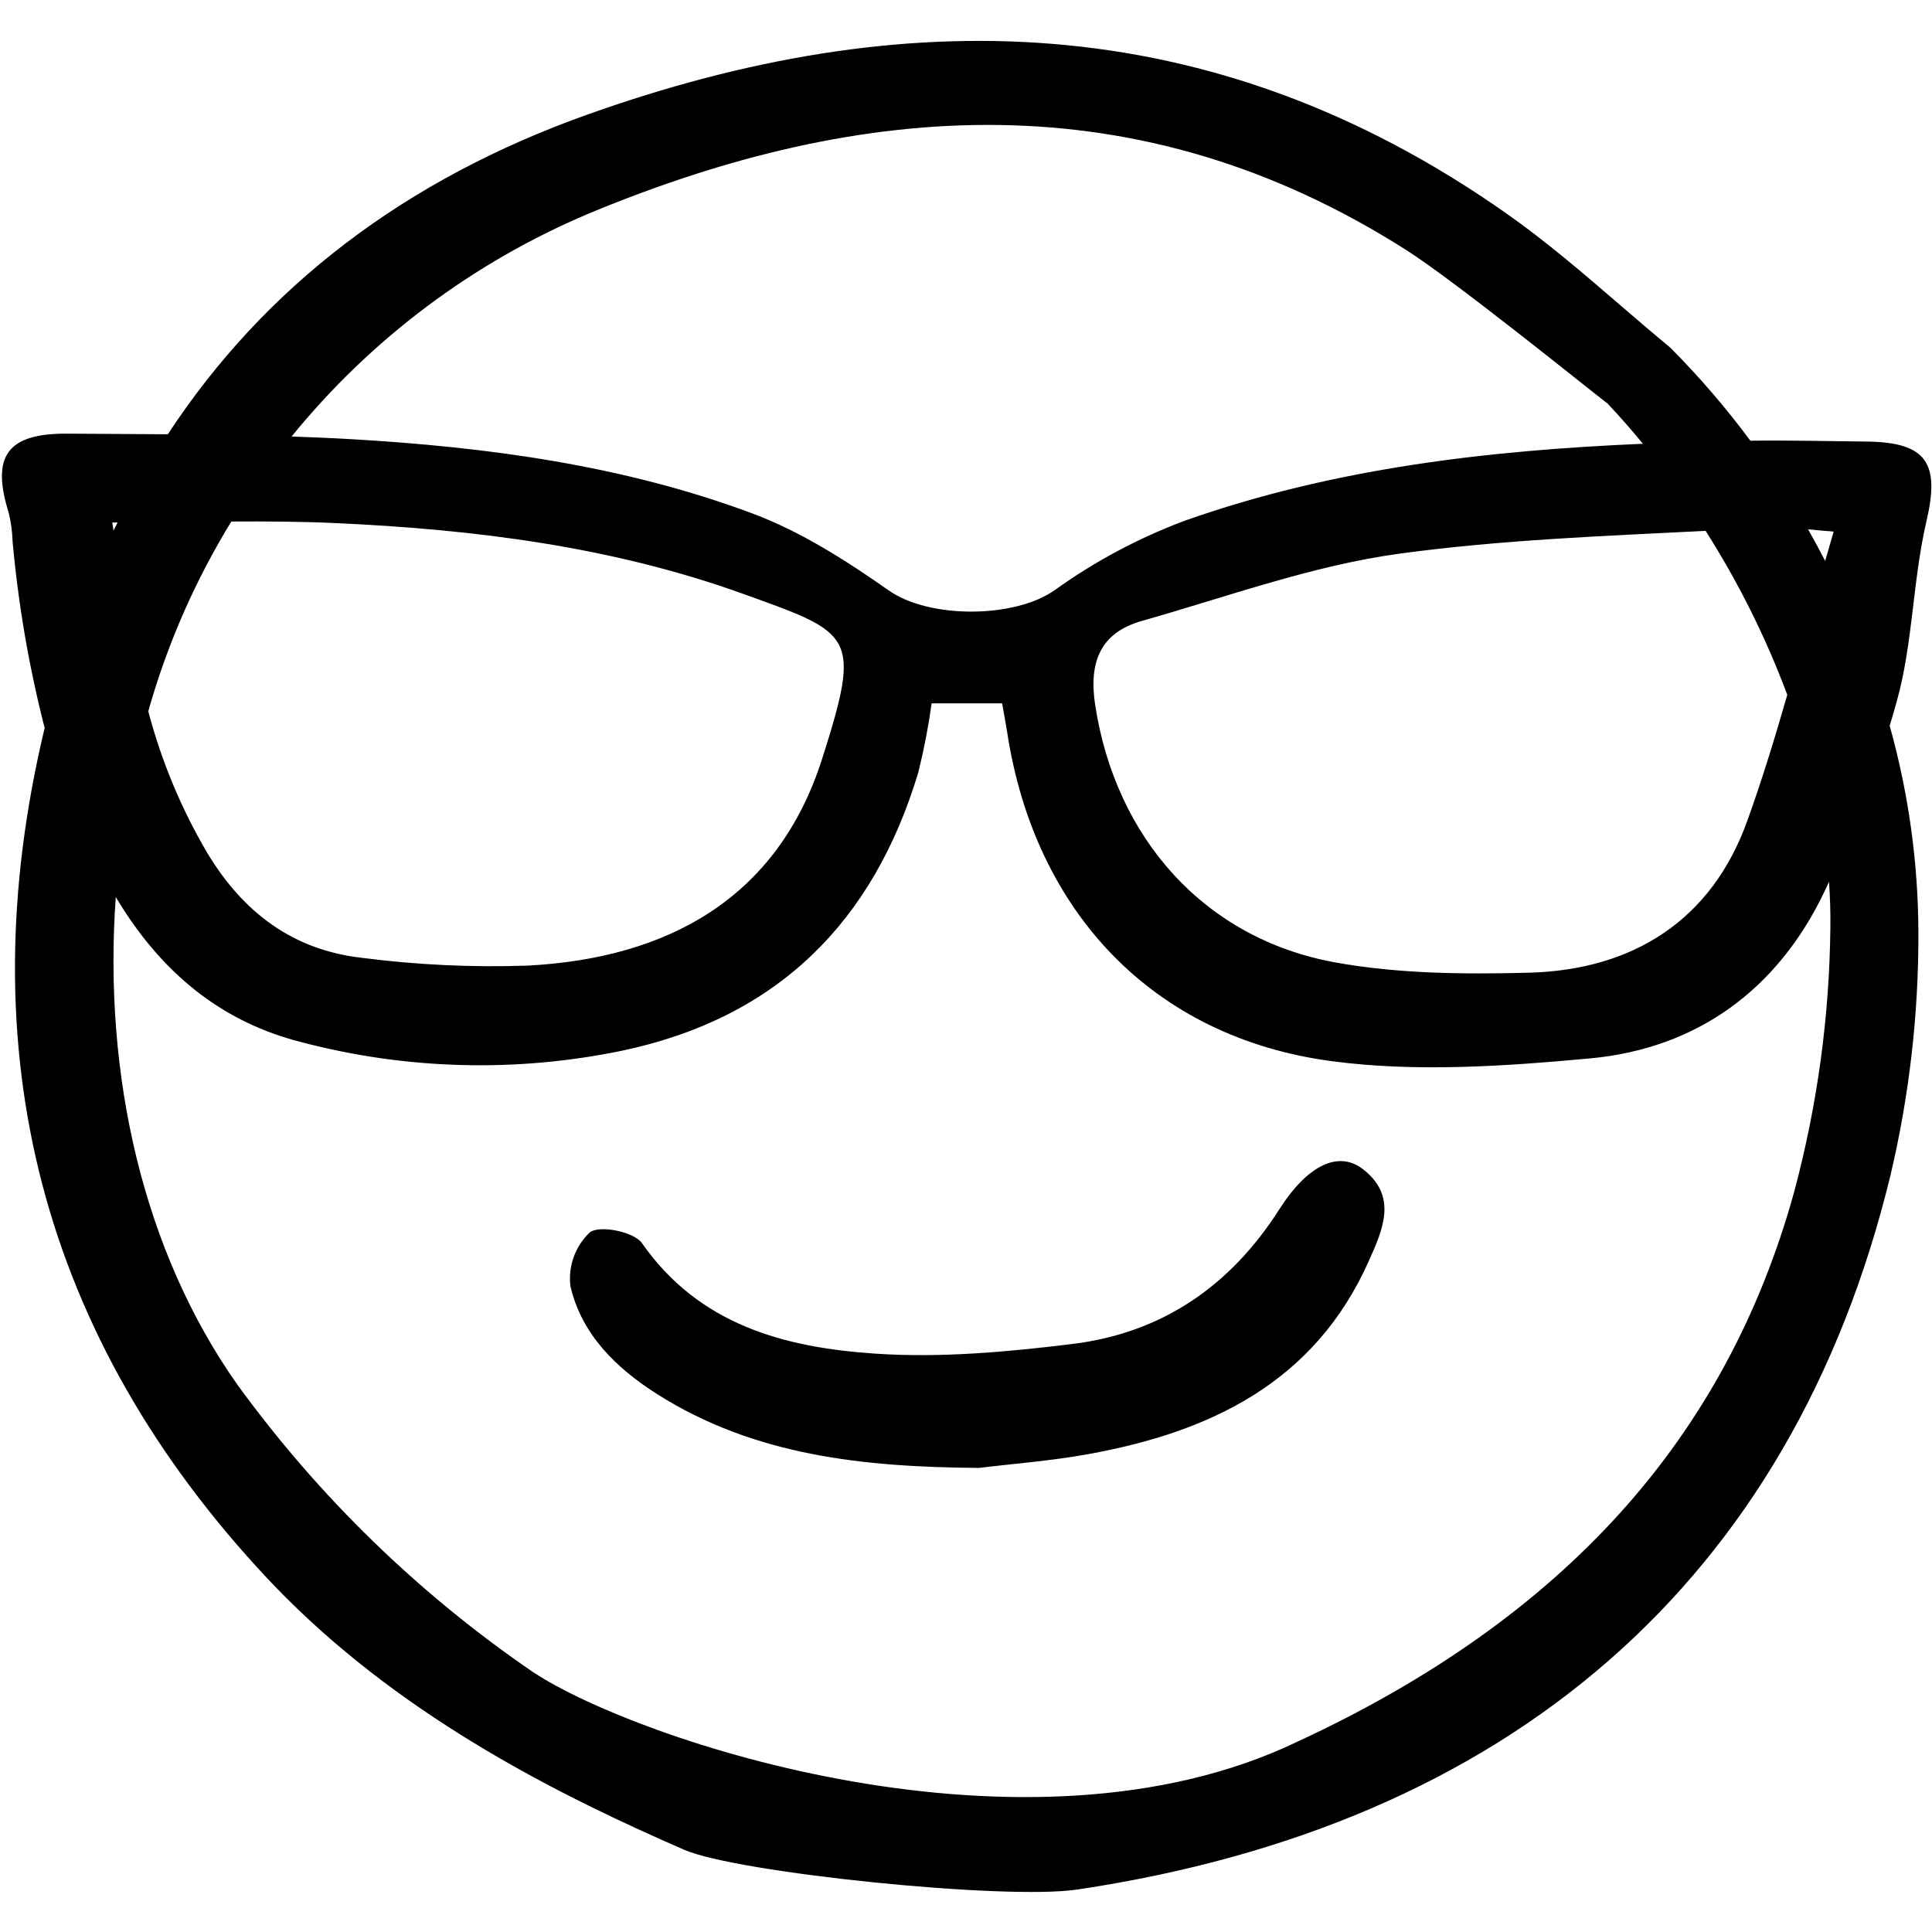
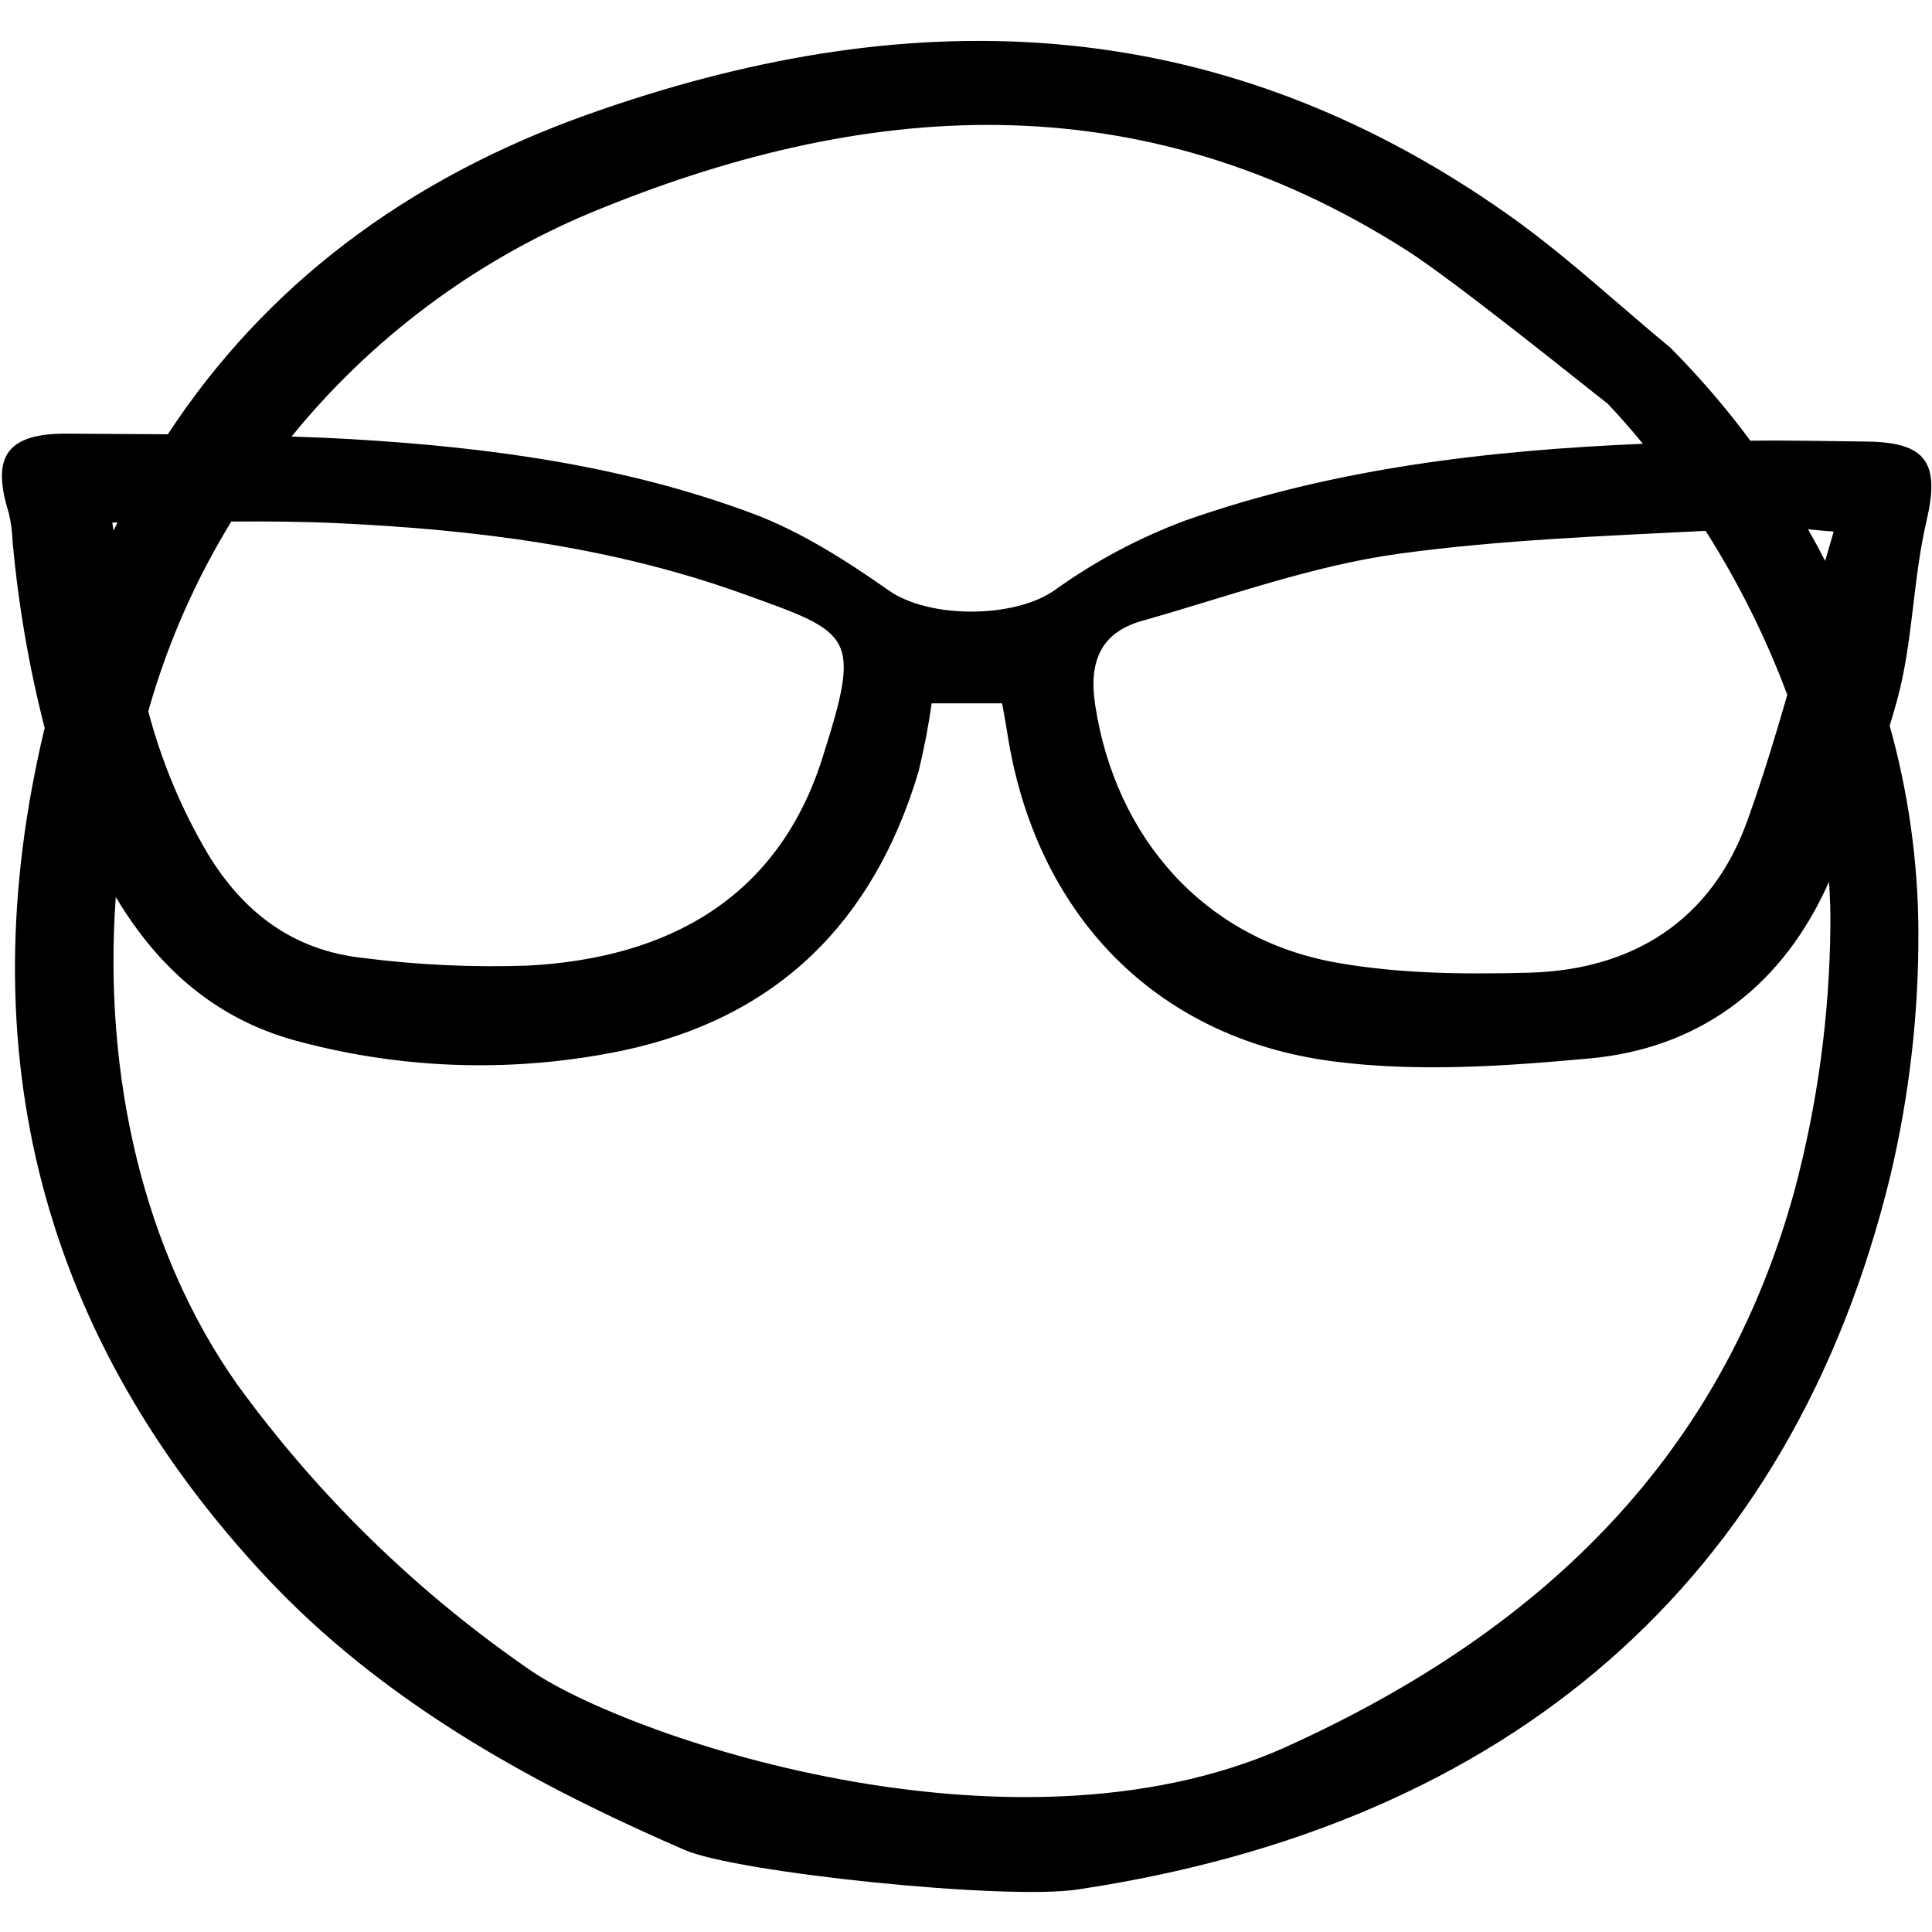
<svg xmlns="http://www.w3.org/2000/svg" width="800px" height="800px" viewBox="0 -2.5 161 161" fill="none">
  <path d="M160.539 40.933C161.661 36.135 160.607 34.352 155.552 34.297C152.322 34.263 149.092 34.183 145.864 34.225C143.829 31.48 141.597 28.887 139.187 26.465C137.75 25.278 136.319 24.047 134.934 22.855C131.933 20.274 128.83 17.603 125.584 15.323C100.786 -2.13 75.02 -2.228 49.007 7.028C33.765 12.445 22.056 21.384 13.987 33.689C11.201 33.669 8.415 33.661 5.63 33.638C0.582 33.597 -0.755 35.517 0.733 40.254C0.915 41.017 1.02 41.796 1.046 42.58C1.517 47.838 2.411 53.05 3.721 58.165C-2.75 85.159 3.488 109.005 22.303 129.062C22.801 129.589 23.309 130.115 23.816 130.62C34.092 140.895 46.89 147.24 57.031 151.654C61.384 153.555 83.718 155.864 89.761 154.963C125.672 149.601 149.304 129.346 157.535 95.46C159.106 88.823 159.889 82.022 159.866 75.201C159.849 69.38 159.044 63.587 157.473 57.981C157.686 57.283 157.889 56.583 158.082 55.882C159.417 51.045 159.392 45.842 160.539 40.933ZM148.941 55.404C147.909 58.978 146.842 62.476 145.605 65.911C142.63 74.188 136.086 78.334 127.396 78.559C122.024 78.698 116.532 78.653 111.273 77.702C100.348 75.725 92.966 67.327 91.266 56.261C90.725 52.731 91.648 50.235 95.159 49.242C102.291 47.226 109.366 44.625 116.651 43.634C125.076 42.487 133.614 42.17 142.135 41.738C144.872 46.044 147.154 50.625 148.941 55.404ZM49.107 15.278C71.932 5.793 94.834 4.119 117.171 18.326C121.255 20.926 132.143 29.727 133.857 31.048L133.967 31.129L134.058 31.23C134.998 32.227 135.954 33.318 136.908 34.48C123.965 35.038 111.143 36.515 98.781 40.875C94.899 42.321 91.228 44.279 87.865 46.698C84.525 49.03 77.456 49.083 74.06 46.702C70.514 44.216 66.746 41.801 62.721 40.296C51.983 36.283 40.669 34.761 29.288 34.098C27.626 34.002 25.963 33.932 24.299 33.876C30.918 25.735 39.438 19.349 49.107 15.278ZM19.278 40.96C22.221 40.942 25.142 40.96 28.058 41.095C39.569 41.623 50.988 43.052 61.889 46.974C71.088 50.285 71.828 50.332 68.511 60.735C64.804 72.359 55.657 77.351 43.987 77.967C39.378 78.128 34.764 77.912 30.191 77.323C24.467 76.684 20.295 73.593 17.282 68.592C15.106 64.899 13.449 60.924 12.359 56.778C12.396 56.643 12.43 56.511 12.469 56.378C14.036 50.956 16.327 45.77 19.278 40.96ZM9.798 41.041C9.687 41.267 9.571 41.49 9.46 41.718C9.426 41.493 9.392 41.268 9.357 41.041H9.798ZM152.532 74.737C152.459 82.165 151.454 89.553 149.539 96.73C143.865 117.352 130.301 132.382 108.069 142.663C85.469 153.484 53.058 142.544 44.434 136.851C34.903 130.334 26.563 122.228 19.779 112.885C11.943 101.79 8.589 87.121 9.647 72.253C9.917 72.699 10.194 73.145 10.484 73.586C14.049 78.983 18.752 82.727 25.078 84.335C33.828 86.647 42.997 86.893 51.859 85.054C64.804 82.323 72.797 74.308 76.537 61.828C77.002 59.942 77.369 58.034 77.637 56.111H83.508C83.668 57.014 83.817 57.774 83.934 58.539C86.226 73.474 96.082 83.97 111.02 85.937C118.056 86.863 125.376 86.356 132.499 85.7C141.437 84.876 148.12 79.955 152.001 71.876C152.142 71.581 152.278 71.283 152.417 70.986C152.504 72.233 152.547 73.483 152.531 74.737H152.532ZM150.673 41.609C151.287 41.67 151.978 41.737 152.805 41.798C152.563 42.62 152.331 43.432 152.098 44.244C151.643 43.359 151.167 42.481 150.672 41.609H150.673Z" fill="#000000" />
-   <path d="M113.603 94.948C111.585 93.371 109.015 94.505 106.592 98.302C102.515 104.69 96.813 108.583 89.375 109.497C83.932 110.166 78.37 110.671 72.924 110.303C65.419 109.797 58.271 107.933 53.496 101.094C52.837 100.149 49.992 99.575 49.162 100.188C48.556 100.758 48.093 101.463 47.81 102.246C47.528 103.029 47.434 103.867 47.537 104.693C48.469 108.694 51.329 111.496 54.751 113.669C62.888 118.832 72.002 119.753 81.585 119.826C84.463 119.473 87.612 119.239 90.707 118.675C100.898 116.826 109.573 112.685 114.075 102.566C115.238 99.965 116.485 97.201 113.603 94.948Z" fill="#000000" />
</svg>